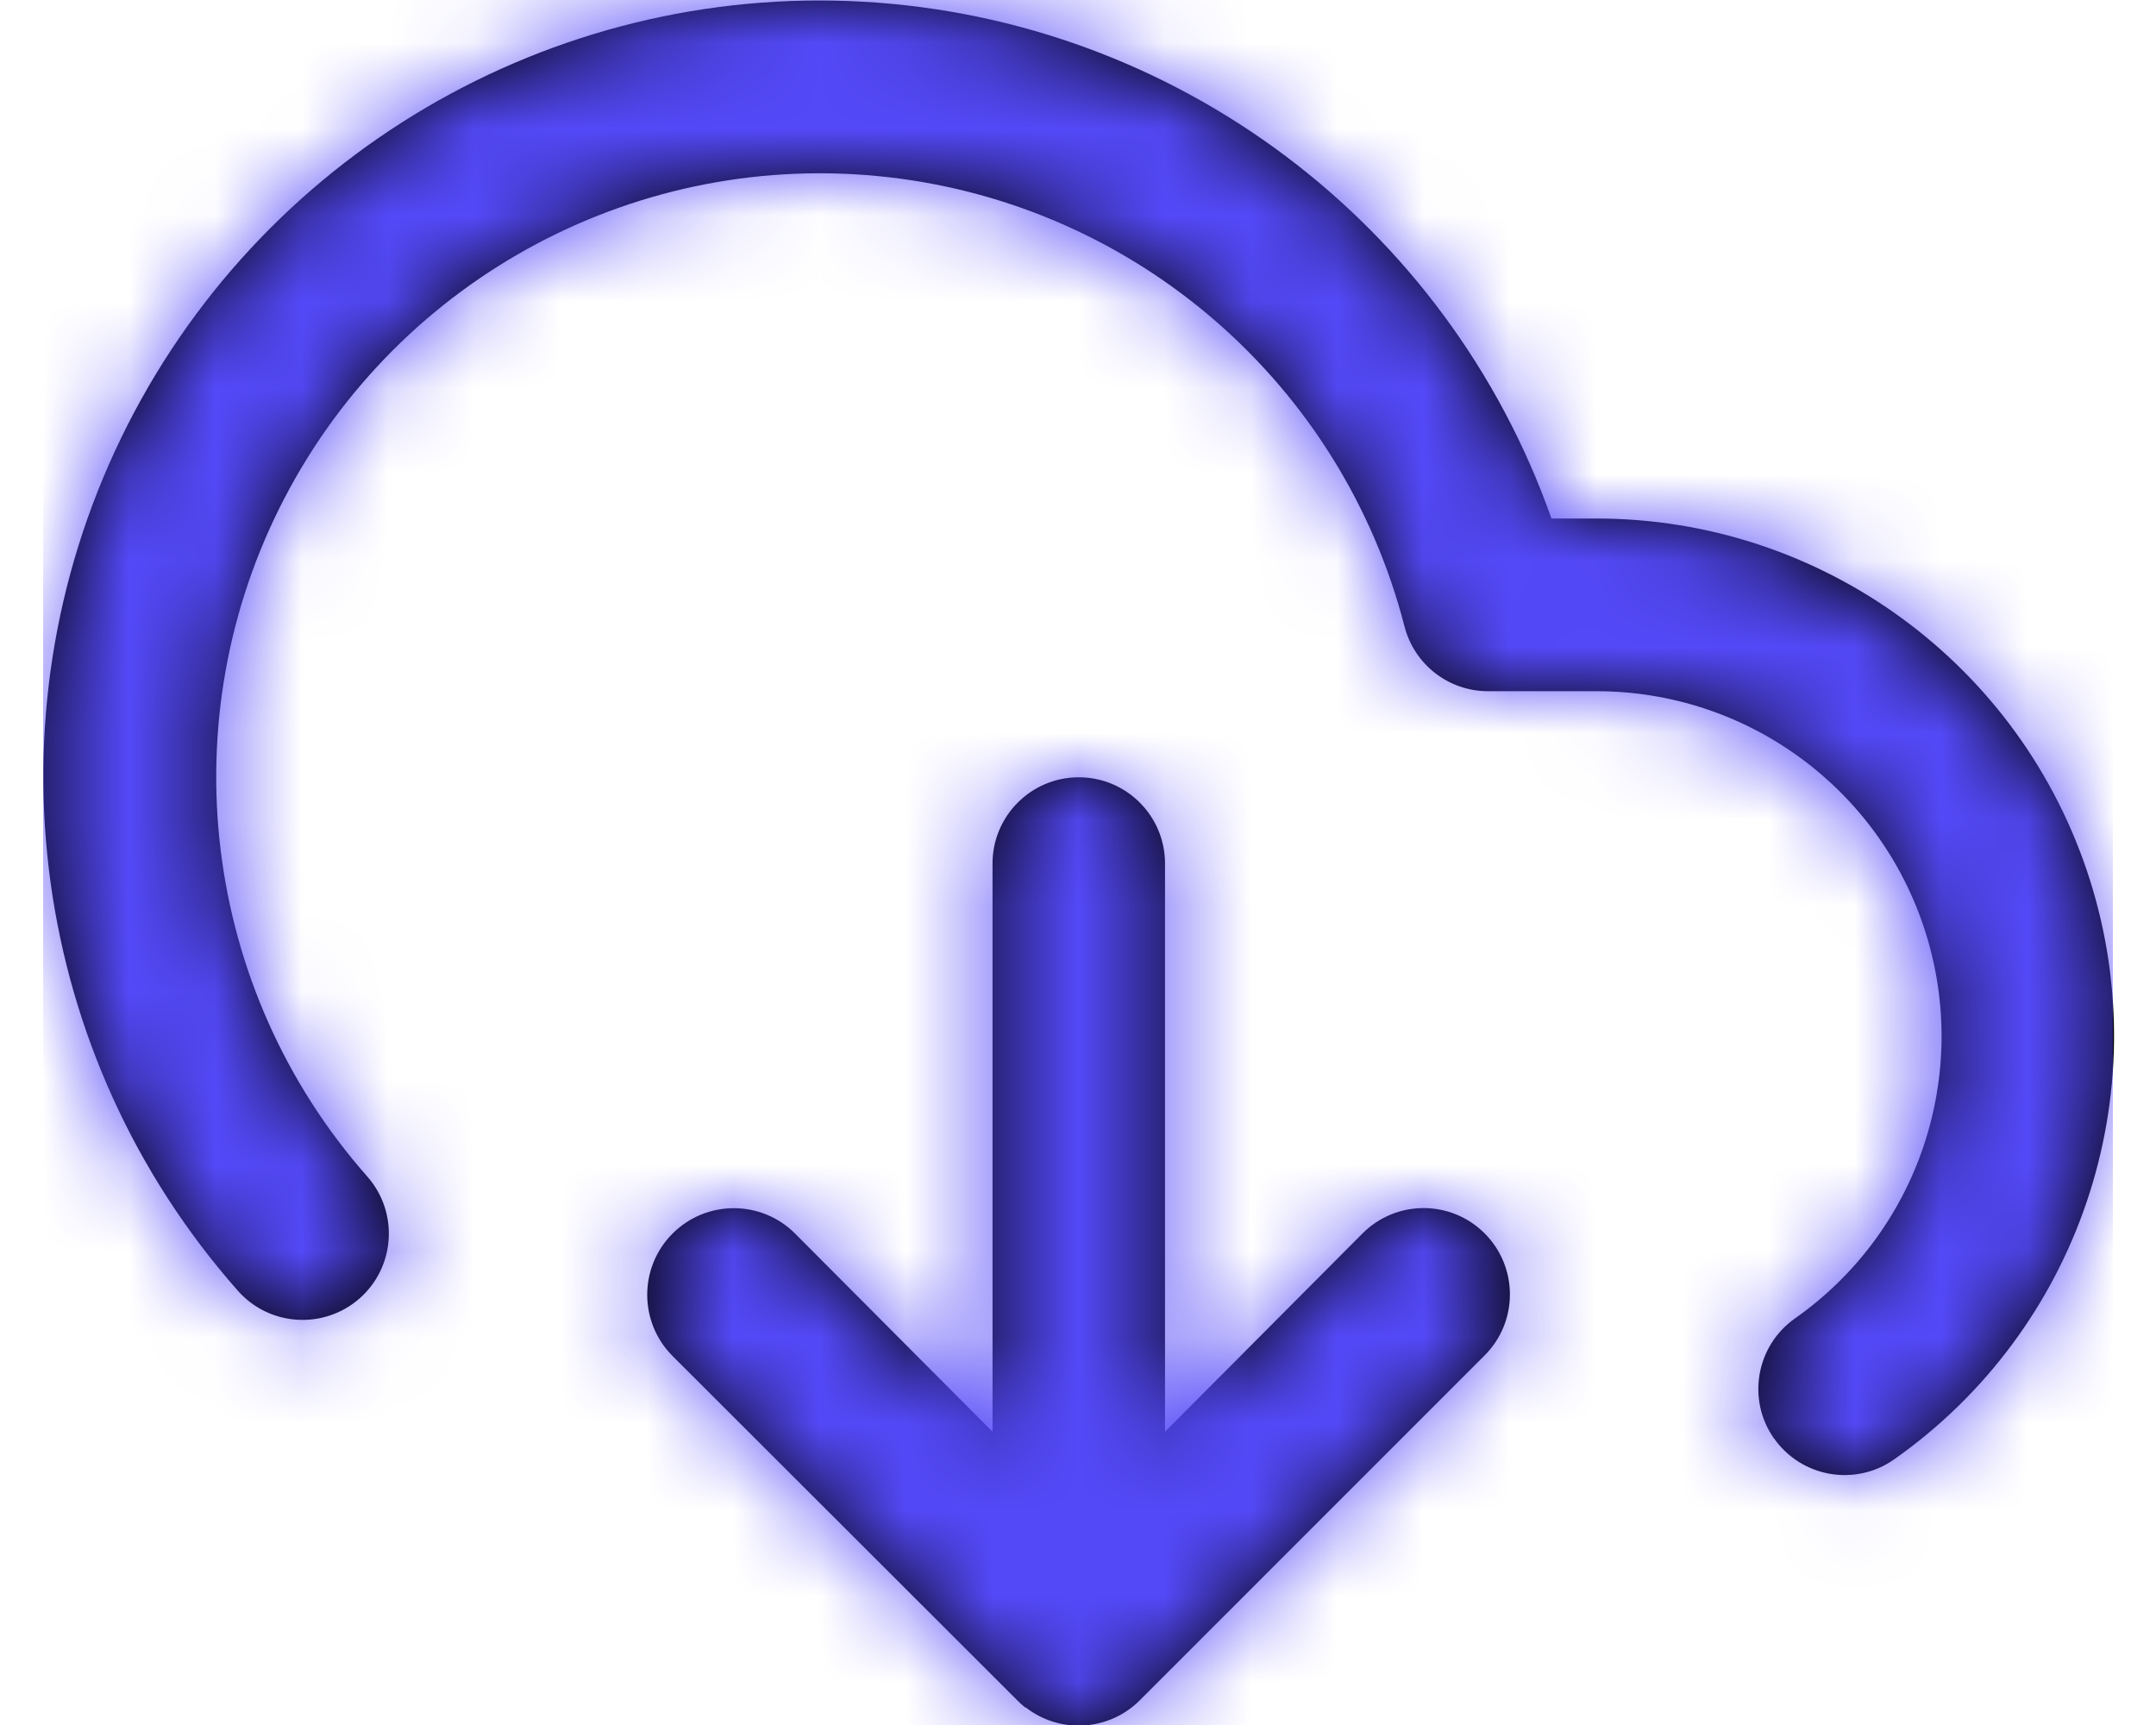
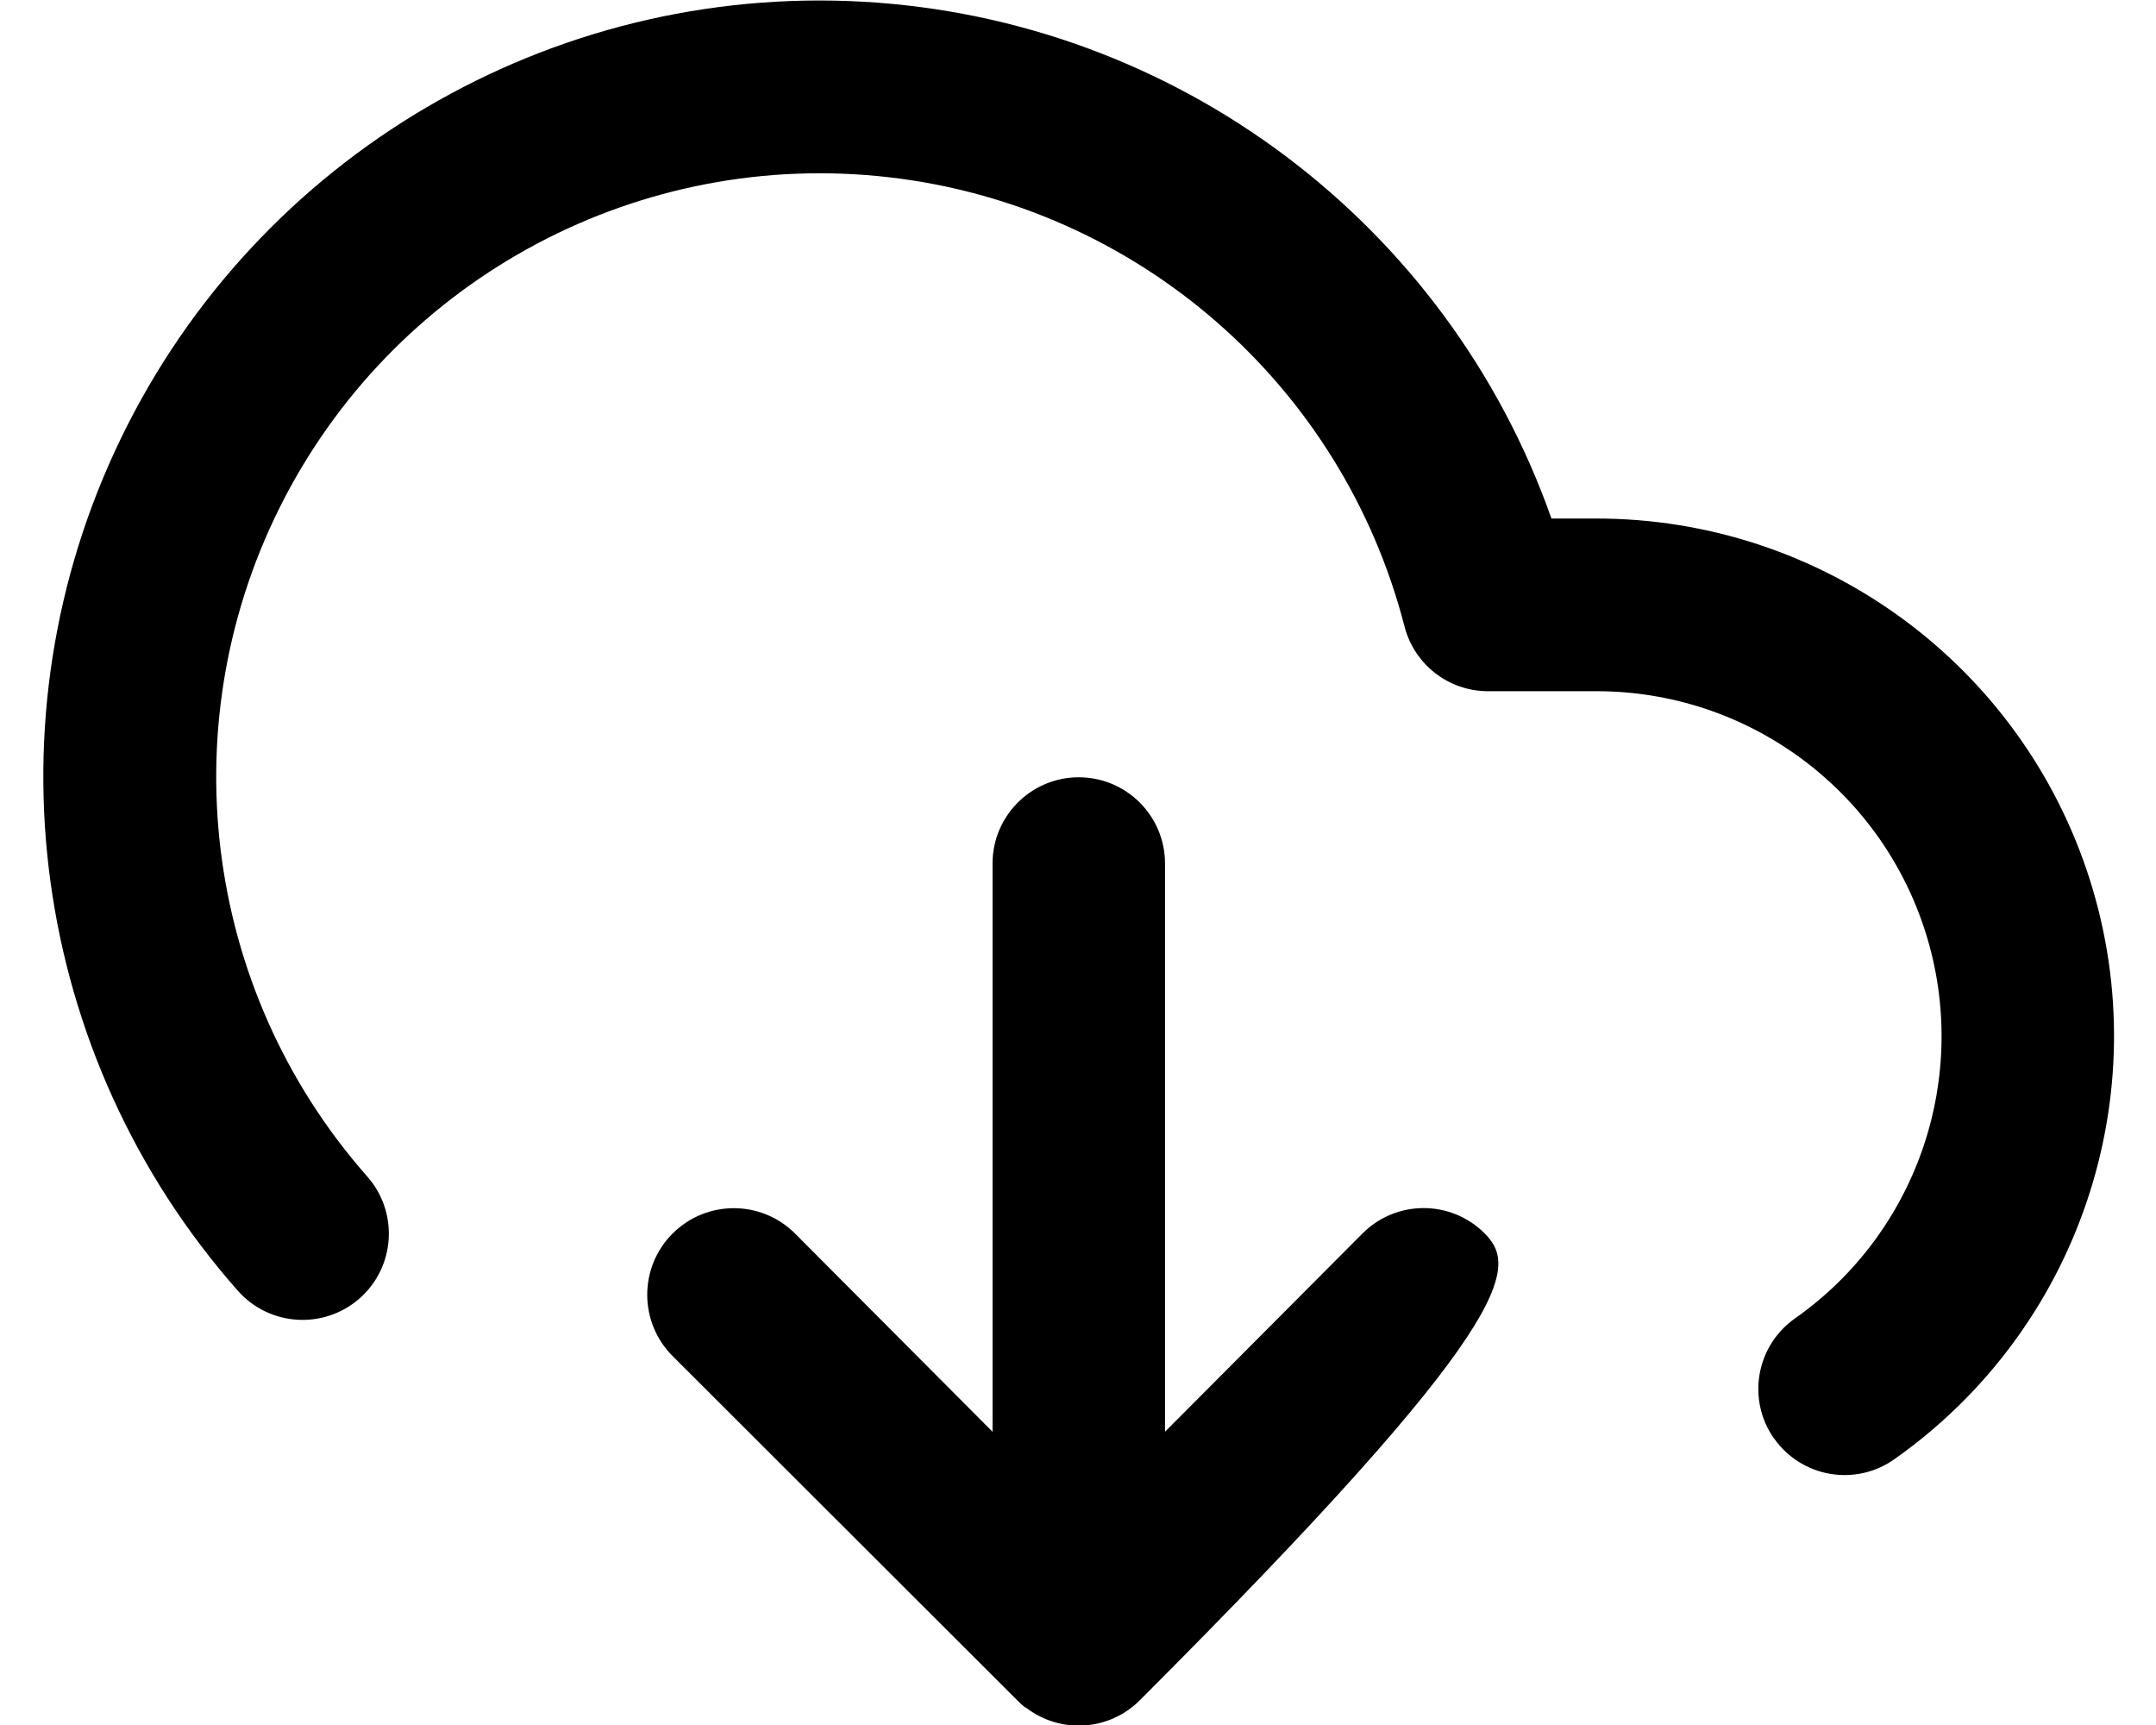
<svg xmlns="http://www.w3.org/2000/svg" width="25" height="20" viewBox="0 0 25 20" fill="none">
-   <path fill-rule="evenodd" clip-rule="evenodd" d="M20.814 15.286C20.362 15.604 20.253 16.227 20.571 16.679V16.677C20.889 17.129 21.512 17.238 21.964 16.92C24.105 15.414 25.023 12.695 24.233 10.2C23.442 7.705 21.125 6.01 18.508 6.012H17.99C16.782 2.588 13.634 0.224 10.009 0.02C6.384 -0.184 2.99 1.81 1.405 5.077C-0.18 8.344 0.354 12.244 2.758 14.965C3.124 15.379 3.756 15.418 4.171 15.053C4.585 14.687 4.624 14.054 4.258 13.64C2.341 11.467 1.961 8.338 3.302 5.769C4.644 3.2 7.429 1.724 10.307 2.055C13.186 2.386 15.563 4.457 16.286 7.263C16.4 7.705 16.798 8.014 17.254 8.014H18.514C20.258 8.014 21.801 9.145 22.327 10.808C22.853 12.471 22.241 14.283 20.814 15.286ZM11.875 19.786L11.892 19.8L11.891 19.794C12.289 20.106 12.857 20.072 13.215 19.715L17.215 15.715C17.606 15.324 17.606 14.691 17.215 14.3C16.824 13.909 16.191 13.909 15.8 14.3L13.509 16.6V10.012C13.509 9.46 13.061 9.012 12.509 9.012C11.957 9.012 11.509 9.46 11.509 10.012V16.6L9.217 14.3C8.824 13.909 8.188 13.911 7.797 14.304C7.406 14.697 7.408 15.333 7.801 15.724L11.801 19.719L11.843 19.759L11.858 19.772L11.869 19.781L11.875 19.786Z" fill="black" />
+   <path fill-rule="evenodd" clip-rule="evenodd" d="M20.814 15.286C20.362 15.604 20.253 16.227 20.571 16.679V16.677C20.889 17.129 21.512 17.238 21.964 16.92C24.105 15.414 25.023 12.695 24.233 10.2C23.442 7.705 21.125 6.01 18.508 6.012H17.99C16.782 2.588 13.634 0.224 10.009 0.02C6.384 -0.184 2.99 1.81 1.405 5.077C-0.18 8.344 0.354 12.244 2.758 14.965C3.124 15.379 3.756 15.418 4.171 15.053C4.585 14.687 4.624 14.054 4.258 13.64C2.341 11.467 1.961 8.338 3.302 5.769C4.644 3.2 7.429 1.724 10.307 2.055C13.186 2.386 15.563 4.457 16.286 7.263C16.4 7.705 16.798 8.014 17.254 8.014H18.514C20.258 8.014 21.801 9.145 22.327 10.808C22.853 12.471 22.241 14.283 20.814 15.286ZM11.875 19.786L11.892 19.8L11.891 19.794C12.289 20.106 12.857 20.072 13.215 19.715C17.606 15.324 17.606 14.691 17.215 14.3C16.824 13.909 16.191 13.909 15.8 14.3L13.509 16.6V10.012C13.509 9.46 13.061 9.012 12.509 9.012C11.957 9.012 11.509 9.46 11.509 10.012V16.6L9.217 14.3C8.824 13.909 8.188 13.911 7.797 14.304C7.406 14.697 7.408 15.333 7.801 15.724L11.801 19.719L11.843 19.759L11.858 19.772L11.869 19.781L11.875 19.786Z" fill="black" />
  <mask id="mask0_3_366" style="mask-type:luminance" maskUnits="userSpaceOnUse" x="0" y="0" width="25" height="21">
-     <path fill-rule="evenodd" clip-rule="evenodd" d="M11.892 19.8L11.875 19.786L11.869 19.781L11.858 19.772L11.843 19.759L11.801 19.719L7.801 15.724C7.408 15.333 7.406 14.697 7.797 14.304C8.188 13.911 8.824 13.909 9.217 14.3L11.509 16.6V10.012C11.509 9.46 11.957 9.012 12.509 9.012C13.061 9.012 13.509 9.46 13.509 10.012V16.6L15.8 14.3C16.191 13.909 16.824 13.909 17.215 14.3C17.606 14.691 17.606 15.324 17.215 15.715L13.215 19.715C12.857 20.072 12.289 20.106 11.891 19.794L11.892 19.8ZM20.571 16.679C20.253 16.227 20.362 15.604 20.814 15.286C22.241 14.283 22.853 12.471 22.327 10.808C21.801 9.145 20.258 8.014 18.514 8.014H17.254C16.798 8.014 16.4 7.705 16.286 7.263C15.563 4.457 13.186 2.386 10.307 2.055C7.429 1.724 4.644 3.2 3.302 5.769C1.961 8.338 2.341 11.467 4.258 13.64C4.624 14.054 4.585 14.687 4.171 15.053C3.756 15.418 3.124 15.379 2.758 14.965C0.354 12.244 -0.18 8.344 1.405 5.077C2.99 1.81 6.384 -0.184 10.009 0.02C13.634 0.224 16.782 2.588 17.99 6.012H18.508C21.125 6.01 23.442 7.705 24.233 10.2C25.023 12.695 24.105 15.414 21.964 16.92C21.512 17.238 20.889 17.129 20.571 16.677V16.679Z" fill="white" />
-   </mask>
+     </mask>
  <g mask="url(#mask0_3_366)">
-     <rect x="0.5" y="-2" width="24" height="24" fill="#5449F8" />
-   </g>
+     </g>
</svg>